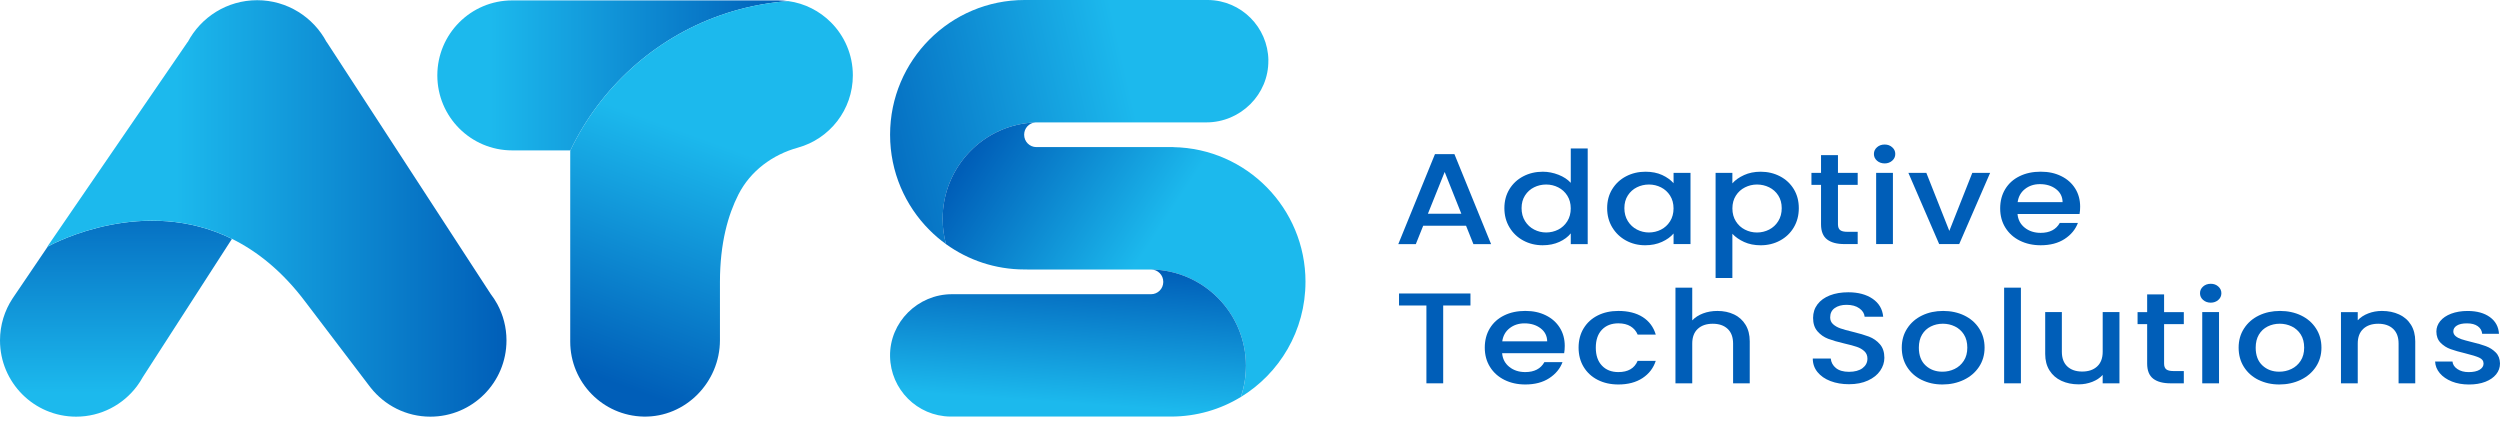
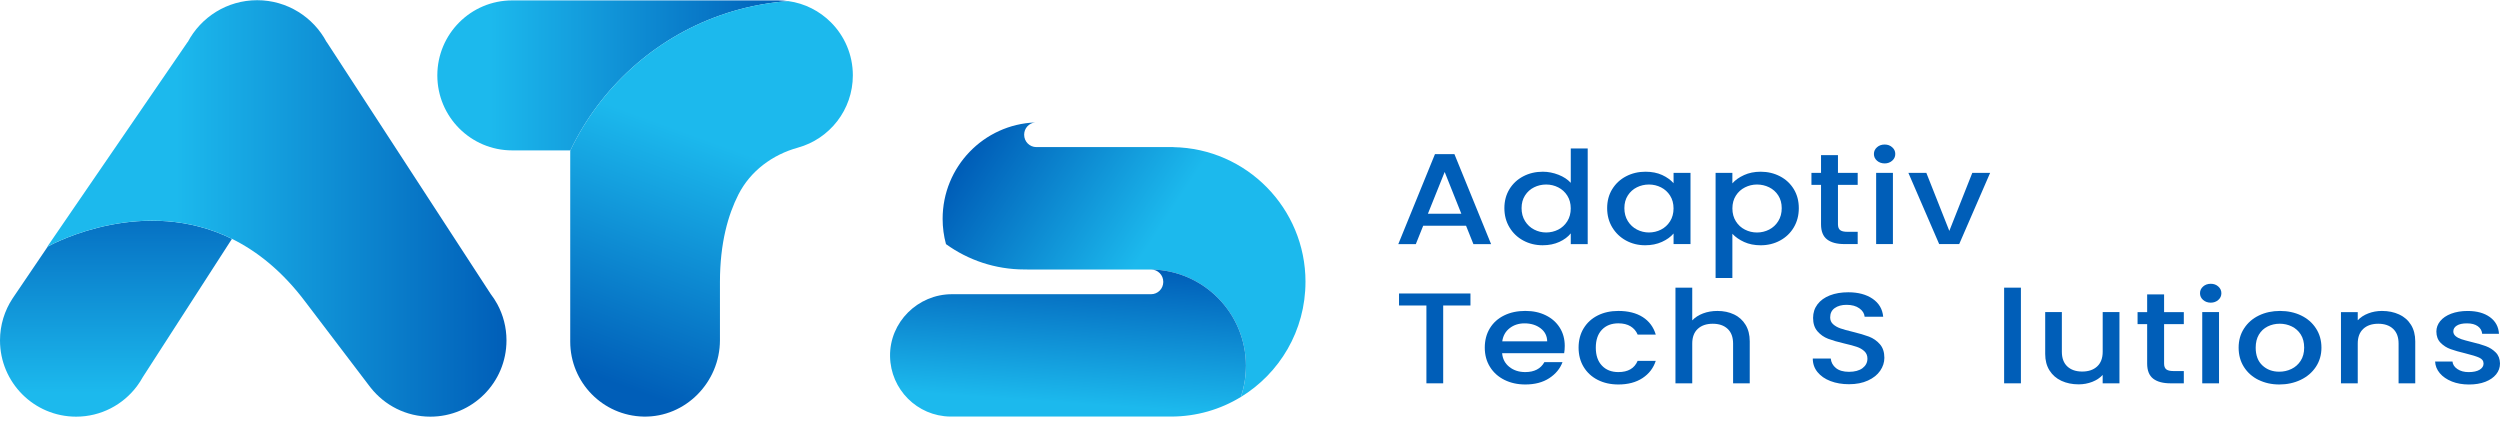
<svg xmlns="http://www.w3.org/2000/svg" width="368" height="62" viewBox="0 0 368 62" fill="none">
  <path d="M215.803 33.23H209.493L208.41 35.932H205.83L211.228 22.685H214.09L219.487 35.932H216.885L215.803 33.23ZM215.109 31.462L212.657 25.314L210.187 31.462H215.109Z" fill="#005EB8" />
  <path d="M222.188 27.846C222.686 27.034 223.365 26.403 224.225 25.953C225.085 25.503 226.043 25.277 227.099 25.277C227.879 25.277 228.649 25.428 229.407 25.723C230.165 26.021 230.768 26.418 231.217 26.913V21.85H233.71V35.932H231.217V34.352C230.814 34.859 230.252 35.278 229.539 35.607C228.822 35.935 228.004 36.102 227.08 36.102C226.039 36.102 225.088 35.871 224.228 35.406C223.368 34.942 222.69 34.296 222.192 33.464C221.694 32.633 221.445 31.692 221.445 30.638C221.445 29.584 221.694 28.655 222.192 27.842L222.188 27.846ZM230.708 28.798C230.369 28.265 229.924 27.861 229.373 27.582C228.822 27.302 228.23 27.162 227.597 27.162C226.963 27.162 226.367 27.298 225.82 27.57C225.269 27.842 224.824 28.243 224.485 28.768C224.145 29.293 223.976 29.92 223.976 30.642C223.976 31.364 224.145 31.998 224.485 32.546C224.824 33.09 225.273 33.506 225.828 33.793C226.386 34.08 226.974 34.22 227.593 34.22C228.211 34.22 228.822 34.08 229.369 33.801C229.92 33.521 230.361 33.113 230.704 32.573C231.044 32.032 231.214 31.401 231.214 30.68C231.214 29.958 231.044 29.327 230.704 28.794L230.708 28.798Z" fill="#005EB8" />
  <path d="M237.32 27.846C237.818 27.034 238.497 26.402 239.357 25.953C240.217 25.503 241.167 25.277 242.208 25.277C243.147 25.277 243.969 25.439 244.667 25.76C245.369 26.085 245.927 26.486 246.349 26.969V25.447H248.842V35.931H246.349V34.371C245.931 34.866 245.357 35.278 244.637 35.606C243.913 35.935 243.091 36.102 242.166 36.102C241.141 36.102 240.201 35.871 239.349 35.406C238.497 34.941 237.822 34.295 237.32 33.464C236.822 32.633 236.573 31.692 236.573 30.638C236.573 29.584 236.822 28.654 237.32 27.842V27.846ZM245.84 28.798C245.501 28.265 245.056 27.861 244.505 27.581C243.954 27.302 243.362 27.162 242.728 27.162C242.095 27.162 241.499 27.298 240.952 27.57C240.401 27.842 239.956 28.243 239.617 28.768C239.277 29.293 239.108 29.92 239.108 30.642C239.108 31.363 239.277 31.998 239.617 32.546C239.956 33.09 240.405 33.506 240.96 33.793C241.518 34.08 242.106 34.22 242.725 34.22C243.343 34.22 243.954 34.08 244.501 33.8C245.052 33.521 245.493 33.113 245.836 32.572C246.176 32.032 246.345 31.401 246.345 30.68C246.345 29.958 246.176 29.327 245.836 28.794L245.84 28.798Z" fill="#005EB8" />
  <path d="M256.717 25.772C257.442 25.443 258.256 25.277 259.169 25.277C260.21 25.277 261.16 25.503 262.02 25.953C262.88 26.402 263.555 27.034 264.05 27.846C264.54 28.658 264.785 29.591 264.785 30.642C264.785 31.692 264.54 32.637 264.05 33.468C263.559 34.299 262.88 34.945 262.02 35.41C261.16 35.875 260.21 36.105 259.169 36.105C258.26 36.105 257.449 35.943 256.74 35.622C256.031 35.297 255.454 34.896 255.005 34.413V40.923H252.535V25.45H255.005V26.992C255.424 26.508 255.993 26.104 256.717 25.775V25.772ZM261.76 28.768C261.421 28.243 260.972 27.842 260.417 27.57C259.859 27.298 259.263 27.162 258.63 27.162C257.996 27.162 257.419 27.302 256.861 27.581C256.303 27.861 255.857 28.265 255.518 28.798C255.179 29.331 255.009 29.958 255.009 30.683C255.009 31.409 255.179 32.036 255.518 32.576C255.857 33.117 256.306 33.525 256.861 33.804C257.415 34.084 258.007 34.224 258.63 34.224C259.252 34.224 259.863 34.08 260.417 33.797C260.976 33.51 261.421 33.098 261.76 32.55C262.1 32.006 262.269 31.371 262.269 30.646C262.269 29.92 262.1 29.297 261.76 28.771V28.768Z" fill="#005EB8" />
  <path d="M270.548 27.215V33.018C270.548 33.411 270.654 33.695 270.861 33.865C271.072 34.035 271.427 34.122 271.936 34.122H273.452V35.928H271.502C270.39 35.928 269.537 35.701 268.945 35.244C268.353 34.787 268.055 34.046 268.055 33.018V27.215H266.644V25.447H268.055V22.84H270.548V25.447H273.452V27.215H270.548Z" fill="#005EB8" />
  <path d="M276.296 23.656C275.99 23.387 275.84 23.059 275.84 22.666C275.84 22.273 275.99 21.944 276.296 21.676C276.598 21.408 276.975 21.275 277.424 21.275C277.873 21.275 278.227 21.408 278.529 21.676C278.834 21.944 278.985 22.273 278.985 22.666C278.985 23.059 278.834 23.387 278.529 23.656C278.227 23.92 277.857 24.056 277.424 24.056C276.99 24.056 276.601 23.924 276.296 23.656ZM278.638 25.443V35.928H276.168V25.443H278.638Z" fill="#005EB8" />
  <path d="M286.94 33.989L290.323 25.443H292.948L288.395 35.928H285.446L280.912 25.443H283.556L286.94 33.989Z" fill="#005EB8" />
-   <path d="M306.107 31.5H296.98C297.051 32.338 297.406 33.011 298.043 33.517C298.681 34.023 299.462 34.277 300.386 34.277C301.717 34.277 302.656 33.789 303.203 32.811H305.87C305.507 33.774 304.855 34.564 303.908 35.18C302.962 35.795 301.789 36.102 300.386 36.102C299.243 36.102 298.221 35.875 297.319 35.425C296.414 34.976 295.709 34.341 295.196 33.521C294.683 32.701 294.426 31.753 294.426 30.676C294.426 29.599 294.675 28.651 295.173 27.831C295.671 27.011 296.373 26.38 297.278 25.938C298.179 25.492 299.22 25.273 300.389 25.273C301.559 25.273 302.52 25.488 303.403 25.919C304.285 26.35 304.972 26.958 305.462 27.736C305.953 28.515 306.198 29.414 306.198 30.43C306.198 30.823 306.168 31.178 306.111 31.496L306.107 31.5ZM303.614 29.75C303.599 28.949 303.275 28.311 302.637 27.827C302 27.343 301.212 27.105 300.272 27.105C299.42 27.105 298.688 27.343 298.081 27.82C297.474 28.296 297.112 28.938 296.999 29.75H303.61H303.614Z" fill="#005EB8" />
  <path d="M216.451 43.201V44.969H212.438V56.425H209.968V44.969H205.936V43.201H216.451Z" fill="#005EB8" />
  <path d="M230.24 51.993H221.113C221.185 52.832 221.539 53.505 222.176 54.011C222.814 54.517 223.595 54.77 224.519 54.77C225.85 54.77 226.789 54.283 227.336 53.304H230.003C229.641 54.268 228.988 55.057 228.041 55.673C227.095 56.289 225.922 56.595 224.519 56.595C223.376 56.595 222.354 56.368 221.452 55.919C220.547 55.469 219.842 54.835 219.329 54.015C218.816 53.195 218.559 52.246 218.559 51.17C218.559 50.093 218.808 49.144 219.306 48.325C219.804 47.505 220.506 46.874 221.411 46.432C222.312 45.986 223.353 45.767 224.522 45.767C225.692 45.767 226.653 45.982 227.536 46.413C228.419 46.843 229.105 47.452 229.595 48.23C230.086 49.008 230.331 49.908 230.331 50.924C230.331 51.317 230.301 51.672 230.244 51.989L230.24 51.993ZM227.747 50.244C227.732 49.443 227.408 48.804 226.77 48.321C226.133 47.837 225.345 47.599 224.406 47.599C223.553 47.599 222.821 47.837 222.214 48.313C221.607 48.789 221.245 49.432 221.132 50.244H227.743H227.747Z" fill="#005EB8" />
  <path d="M233.114 48.328C233.612 47.508 234.302 46.878 235.185 46.435C236.068 45.99 237.078 45.77 238.221 45.77C239.666 45.77 240.861 46.073 241.808 46.673C242.755 47.278 243.396 48.136 243.728 49.25H241.061C240.842 48.729 240.495 48.325 240.02 48.034C239.545 47.743 238.942 47.595 238.221 47.595C237.21 47.595 236.403 47.909 235.804 48.536C235.204 49.163 234.902 50.044 234.902 51.173C234.902 52.303 235.2 53.184 235.804 53.818C236.403 54.453 237.21 54.77 238.221 54.77C239.651 54.77 240.597 54.219 241.061 53.115H243.728C243.381 54.181 242.732 55.027 241.778 55.655C240.824 56.282 239.639 56.595 238.221 56.595C237.078 56.595 236.068 56.369 235.185 55.919C234.302 55.469 233.612 54.835 233.114 54.015C232.616 53.195 232.368 52.246 232.368 51.17C232.368 50.093 232.616 49.145 233.114 48.325V48.328Z" fill="#005EB8" />
  <path d="M255.254 46.284C255.97 46.628 256.532 47.135 256.944 47.807C257.355 48.48 257.562 49.292 257.562 50.244V56.429H255.111V50.569C255.111 49.632 254.843 48.91 254.307 48.408C253.772 47.905 253.044 47.656 252.116 47.656C251.188 47.656 250.456 47.905 249.913 48.408C249.37 48.91 249.098 49.628 249.098 50.569V56.429H246.628V42.347H249.098V47.161C249.517 46.719 250.049 46.375 250.694 46.133C251.335 45.892 252.04 45.771 252.806 45.771C253.715 45.771 254.53 45.941 255.246 46.284H255.254Z" fill="#005EB8" />
  <path d="M269.443 56.093C268.632 55.783 267.999 55.341 267.535 54.77C267.071 54.2 266.841 53.535 266.841 52.772H269.485C269.541 53.342 269.798 53.81 270.254 54.181C270.71 54.547 271.348 54.732 272.174 54.732C273 54.732 273.69 54.551 274.169 54.188C274.644 53.826 274.886 53.361 274.886 52.79C274.886 52.348 274.739 51.986 274.441 51.706C274.143 51.426 273.777 51.211 273.335 51.06C272.894 50.909 272.283 50.742 271.502 50.565C270.518 50.338 269.722 50.104 269.107 49.87C268.493 49.636 267.968 49.269 267.535 48.774C267.101 48.279 266.886 47.618 266.886 46.794C266.886 46.035 267.105 45.366 267.535 44.795C267.968 44.225 268.576 43.787 269.356 43.481C270.137 43.175 271.039 43.023 272.068 43.023C273.528 43.023 274.723 43.345 275.655 43.983C276.587 44.625 277.103 45.502 277.205 46.62H274.475C274.429 46.137 274.173 45.725 273.694 45.385C273.219 45.041 272.589 44.871 271.808 44.871C271.099 44.871 270.522 45.03 270.073 45.347C269.624 45.664 269.402 46.122 269.402 46.719C269.402 47.127 269.541 47.459 269.824 47.716C270.107 47.977 270.465 48.181 270.899 48.336C271.333 48.487 271.925 48.653 272.675 48.831C273.671 49.072 274.486 49.314 275.116 49.552C275.746 49.794 276.277 50.164 276.719 50.667C277.16 51.169 277.379 51.838 277.379 52.673C277.379 53.346 277.171 53.98 276.76 54.578C276.349 55.175 275.749 55.654 274.961 56.013C274.173 56.376 273.245 56.557 272.174 56.557C271.163 56.557 270.25 56.402 269.443 56.093Z" fill="#005EB8" />
-   <path d="M282.867 55.923C281.958 55.473 281.241 54.838 280.72 54.018C280.2 53.198 279.94 52.25 279.94 51.173C279.94 50.096 280.207 49.163 280.743 48.34C281.279 47.516 282.007 46.881 282.934 46.435C283.858 45.989 284.892 45.77 286.035 45.77C287.178 45.77 288.211 45.993 289.135 46.435C290.059 46.881 290.791 47.512 291.326 48.34C291.862 49.163 292.13 50.108 292.13 51.173C292.13 52.239 291.854 53.183 291.307 54.007C290.757 54.831 290.01 55.469 289.063 55.919C288.117 56.368 287.072 56.595 285.929 56.595C284.786 56.595 283.783 56.368 282.87 55.919L282.867 55.923ZM287.713 54.313C288.271 54.045 288.72 53.648 289.067 53.115C289.414 52.583 289.588 51.937 289.588 51.173C289.588 50.41 289.422 49.768 289.09 49.242C288.758 48.717 288.317 48.321 287.766 48.052C287.215 47.784 286.623 47.652 285.989 47.652C285.356 47.652 284.764 47.784 284.224 48.052C283.681 48.321 283.251 48.714 282.934 49.242C282.618 49.768 282.455 50.414 282.455 51.173C282.455 52.303 282.784 53.176 283.444 53.792C284.1 54.407 284.93 54.714 285.925 54.714C286.563 54.714 287.159 54.581 287.713 54.313Z" fill="#005EB8" />
  <path d="M297.478 42.343V56.425H295.007V42.343H297.478Z" fill="#005EB8" />
  <path d="M311.984 45.94V56.425H309.513V55.19C309.121 55.62 308.612 55.96 307.986 56.206C307.356 56.452 306.688 56.576 305.979 56.576C305.04 56.576 304.199 56.406 303.452 56.062C302.709 55.719 302.121 55.212 301.695 54.54C301.268 53.867 301.053 53.055 301.053 52.103V45.937H303.505V51.778C303.505 52.719 303.773 53.437 304.308 53.939C304.844 54.441 305.572 54.691 306.5 54.691C307.427 54.691 308.159 54.441 308.702 53.939C309.245 53.437 309.517 52.719 309.517 51.778V45.937H311.987L311.984 45.94Z" fill="#005EB8" />
  <path d="M318.554 47.712V53.516C318.554 53.909 318.659 54.192 318.867 54.362C319.078 54.532 319.432 54.619 319.942 54.619H321.458V56.425H319.508C318.395 56.425 317.543 56.199 316.951 55.741C316.359 55.284 316.061 54.544 316.061 53.516V47.712H314.65V45.944H316.061V43.337H318.554V45.944H321.458V47.712H318.554Z" fill="#005EB8" />
  <path d="M324.298 44.153C323.993 43.885 323.842 43.556 323.842 43.163C323.842 42.77 323.993 42.441 324.298 42.173C324.6 41.905 324.977 41.773 325.426 41.773C325.875 41.773 326.229 41.905 326.531 42.173C326.836 42.441 326.987 42.77 326.987 43.163C326.987 43.556 326.836 43.885 326.531 44.153C326.229 44.417 325.86 44.553 325.426 44.553C324.992 44.553 324.604 44.421 324.298 44.153ZM326.64 45.94V56.425H324.17V45.94H326.64Z" fill="#005EB8" />
  <path d="M332.452 55.923C331.543 55.473 330.827 54.838 330.306 54.018C329.786 53.198 329.526 52.25 329.526 51.173C329.526 50.096 329.793 49.163 330.329 48.34C330.865 47.516 331.592 46.881 332.52 46.435C333.444 45.989 334.478 45.77 335.621 45.77C336.763 45.77 337.797 45.993 338.721 46.435C339.645 46.881 340.377 47.512 340.912 48.34C341.448 49.163 341.716 50.108 341.716 51.173C341.716 52.239 341.44 53.183 340.893 54.007C340.343 54.831 339.596 55.469 338.649 55.919C337.703 56.368 336.658 56.595 335.515 56.595C334.372 56.595 333.369 56.368 332.456 55.919L332.452 55.923ZM337.299 54.313C337.857 54.045 338.306 53.648 338.653 53.115C339 52.583 339.174 51.937 339.174 51.173C339.174 50.41 339.008 49.768 338.676 49.242C338.344 48.717 337.902 48.321 337.352 48.052C336.801 47.784 336.209 47.652 335.575 47.652C334.942 47.652 334.35 47.784 333.806 48.052C333.263 48.321 332.833 48.714 332.517 49.242C332.2 49.768 332.038 50.414 332.038 51.173C332.038 52.303 332.366 53.176 333.026 53.792C333.682 54.407 334.512 54.714 335.507 54.714C336.145 54.714 336.741 54.581 337.295 54.313H337.299Z" fill="#005EB8" />
  <path d="M353.147 46.284C353.891 46.628 354.475 47.134 354.894 47.807C355.312 48.479 355.524 49.292 355.524 50.244V56.429H353.072V50.569C353.072 49.632 352.804 48.91 352.269 48.407C351.733 47.905 351.005 47.656 350.077 47.656C349.15 47.656 348.418 47.905 347.875 48.407C347.332 48.91 347.06 49.628 347.06 50.569V56.429H344.59V45.944H347.06V47.142C347.464 46.711 347.98 46.375 348.61 46.133C349.24 45.891 349.908 45.77 350.617 45.77C351.556 45.77 352.397 45.94 353.144 46.284H353.147Z" fill="#005EB8" />
  <path d="M360.909 56.153C360.166 55.855 359.574 55.45 359.141 54.936C358.707 54.422 358.477 53.848 358.447 53.213H361.004C361.045 53.659 361.29 54.029 361.732 54.328C362.173 54.627 362.724 54.774 363.391 54.774C364.059 54.774 364.624 54.657 365.005 54.422C365.39 54.188 365.579 53.886 365.579 53.52C365.579 53.127 365.364 52.836 364.938 52.643C364.511 52.454 363.836 52.242 362.908 52.016C362.011 51.8 361.283 51.593 360.717 51.389C360.155 51.184 359.665 50.875 359.254 50.455C358.843 50.036 358.635 49.484 358.635 48.8C358.635 48.241 358.824 47.731 359.197 47.27C359.574 46.805 360.11 46.443 360.811 46.174C361.513 45.91 362.32 45.774 363.229 45.774C364.587 45.774 365.681 46.076 366.514 46.677C367.344 47.282 367.789 48.101 367.849 49.14H365.379C365.334 48.672 365.119 48.298 364.73 48.018C364.338 47.739 363.814 47.599 363.146 47.599C362.478 47.599 361.996 47.708 361.649 47.924C361.302 48.139 361.128 48.426 361.128 48.782C361.128 49.061 361.245 49.295 361.475 49.484C361.705 49.673 361.988 49.824 362.32 49.93C362.652 50.04 363.142 50.176 363.795 50.338C364.662 50.542 365.375 50.746 365.929 50.958C366.488 51.166 366.967 51.475 367.37 51.88C367.774 52.284 367.985 52.824 368 53.497C368 54.094 367.812 54.627 367.438 55.095C367.061 55.563 366.529 55.934 365.843 56.198C365.156 56.467 364.349 56.599 363.425 56.599C362.501 56.599 361.645 56.448 360.898 56.153H360.909Z" fill="#005EB8" />
-   <path d="M186.701 8.868C186.776 13.897 182.608 18.015 177.584 18.015H153.114C153.054 18.015 152.99 18.015 152.933 18.015C152.876 18.015 152.808 18.015 152.752 18.015H152.556C152.492 18.015 152.431 18.015 152.375 18.023C144.805 18.317 138.763 24.555 138.763 32.21C138.763 33.498 138.933 34.749 139.257 35.935C138.386 35.312 137.571 34.613 136.817 33.858C133.237 30.268 131.02 25.307 131.02 19.832C131.02 8.879 139.883 0 150.817 0H177.716C177.758 0 177.803 0 177.845 0C182.706 0.064 186.633 3.994 186.708 8.864L186.701 8.868Z" fill="url(#paint0_linear_319_7820)" />
  <path d="M192.166 41.49C192.166 48.672 188.356 54.963 182.646 58.443C183.136 57.007 183.4 55.465 183.4 53.867C183.4 46.095 177.17 39.785 169.442 39.672C169.434 39.672 169.419 39.672 169.408 39.672C169.347 39.672 169.283 39.672 169.227 39.672C169.17 39.672 169.102 39.672 169.046 39.672H151.202V39.665H150.81C146.495 39.665 142.504 38.282 139.249 35.935C138.925 34.749 138.755 33.498 138.755 32.21C138.755 24.555 144.798 18.317 152.367 18.023C151.466 18.117 150.761 18.876 150.757 19.806V19.844C150.757 20.841 151.56 21.653 152.556 21.653H172.719C172.719 21.653 172.719 21.653 172.719 21.661C183.495 21.846 192.169 30.653 192.169 41.493L192.166 41.49Z" fill="url(#paint1_linear_319_7820)" />
  <path d="M183.4 53.864C183.4 55.466 183.136 57.004 182.646 58.439C179.651 60.268 176.132 61.318 172.368 61.318H140.004C139.962 61.318 139.921 61.318 139.879 61.318C135.018 61.254 131.091 57.325 131.016 52.454C130.937 47.422 135.104 43.307 140.128 43.307H169.438C170.426 43.307 171.225 42.506 171.233 41.52V41.482C171.241 40.489 170.437 39.68 169.445 39.672C177.173 39.786 183.404 46.096 183.404 53.867L183.4 53.864Z" fill="url(#paint2_linear_319_7820)" />
  <path d="M64.374 11.097C64.374 17.195 69.308 22.137 75.391 22.137H83.965C88.358 12.918 96.275 5.713 105.976 2.274C109.159 1.145 112.531 0.419 116.035 0.166C115.541 0.098 115.035 0.06 114.519 0.06H75.391C69.308 0.06 64.374 5.002 64.374 11.097Z" fill="url(#paint3_linear_319_7820)" />
  <path d="M83.938 22.186C88.328 12.944 96.256 5.716 105.976 2.27C109.159 1.141 112.531 0.415 116.035 0.162C118.468 0.495 120.655 1.628 122.311 3.287C124.306 5.282 125.539 8.044 125.539 11.089C125.539 16.171 122.111 20.448 117.449 21.733C113.708 22.764 110.46 25.167 108.695 28.632C107.187 31.594 105.976 35.761 105.976 41.508V50.07C105.976 56.259 100.918 61.443 94.74 61.322C88.754 61.205 83.938 56.308 83.938 50.285V22.19V22.186Z" fill="url(#paint4_linear_319_7820)" />
  <path d="M34.145 35.157L21.027 55.499C20.767 55.972 20.476 56.425 20.152 56.856C18.108 59.576 14.86 61.333 11.202 61.333C5.016 61.333 0 56.308 0 50.112C0 48.974 0.17 47.879 0.483 46.843C0.8 45.808 1.256 44.837 1.837 43.953C1.893 43.87 1.954 43.783 2.01 43.696L7.03 36.291C8.154 35.675 21.268 28.821 34.145 35.161V35.157Z" fill="url(#paint5_linear_319_7820)" />
  <path d="M74.554 50.112C74.554 56.308 69.538 61.333 63.349 61.333C59.788 61.333 56.616 59.663 54.565 57.068C54.553 57.056 54.538 57.034 54.512 57C54.455 56.928 54.399 56.856 54.342 56.781C52.89 54.891 45 44.497 45 44.497C41.601 39.956 37.883 37.001 34.145 35.157C21.268 28.817 8.154 35.671 7.03 36.287C6.993 36.302 6.97 36.317 6.959 36.321L11.062 30.332L11.202 30.128L27.62 6.185H27.639C29.577 2.524 33.424 0.03 37.852 0.03C42.28 0.03 46.127 2.524 48.074 6.189H48.092L72.223 43.266C72.589 43.742 72.921 44.244 73.208 44.777C74.068 46.364 74.554 48.181 74.554 50.112Z" fill="url(#paint6_linear_319_7820)" />
  <defs>
    <linearGradient id="paint0_linear_319_7820" x1="121.979" y1="22.462" x2="166.145" y2="12.314" gradientUnits="userSpaceOnUse">
      <stop offset="0.01" stop-color="#005EB8" />
      <stop offset="1" stop-color="#1CB9ED" />
    </linearGradient>
    <linearGradient id="paint1_linear_319_7820" x1="143.13" y1="21.914" x2="167.861" y2="38.121" gradientUnits="userSpaceOnUse">
      <stop offset="0.01" stop-color="#005EB8" />
      <stop offset="0.518" stop-color="#0E8DD3" />
      <stop offset="1" stop-color="#1CB9ED" />
    </linearGradient>
    <linearGradient id="paint2_linear_319_7820" x1="158.209" y1="38.728" x2="156.779" y2="59.308" gradientUnits="userSpaceOnUse">
      <stop offset="0.01" stop-color="#005EB8" />
      <stop offset="1" stop-color="#1CB9ED" />
    </linearGradient>
    <linearGradient id="paint3_linear_319_7820" x1="116.163" y1="10.957" x2="72.223" y2="10.957" gradientUnits="userSpaceOnUse">
      <stop stop-color="#005EB8" />
      <stop offset="1" stop-color="#1CB9ED" />
    </linearGradient>
    <linearGradient id="paint4_linear_319_7820" x1="103.151" y1="20.214" x2="89.909" y2="56.659" gradientUnits="userSpaceOnUse">
      <stop stop-color="#1CB9ED" />
      <stop offset="0.99" stop-color="#005EB8" />
    </linearGradient>
    <linearGradient id="paint5_linear_319_7820" x1="16.969" y1="25.503" x2="16.969" y2="57.808" gradientUnits="userSpaceOnUse">
      <stop offset="0.01" stop-color="#005EB8" />
      <stop offset="1" stop-color="#1CB9ED" />
    </linearGradient>
    <linearGradient id="paint6_linear_319_7820" x1="6.955" y1="30.684" x2="74.554" y2="30.684" gradientUnits="userSpaceOnUse">
      <stop offset="0.281" stop-color="#1CB9ED" />
      <stop offset="1" stop-color="#005EB8" />
    </linearGradient>
  </defs>
</svg>